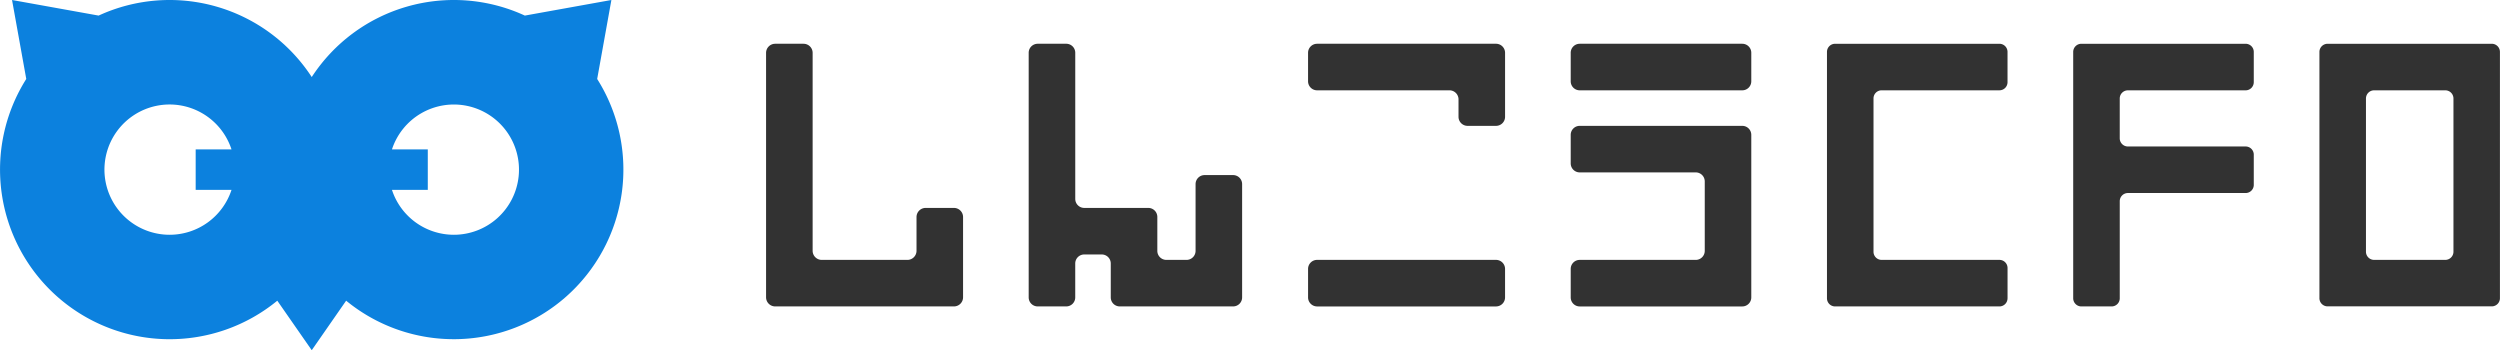
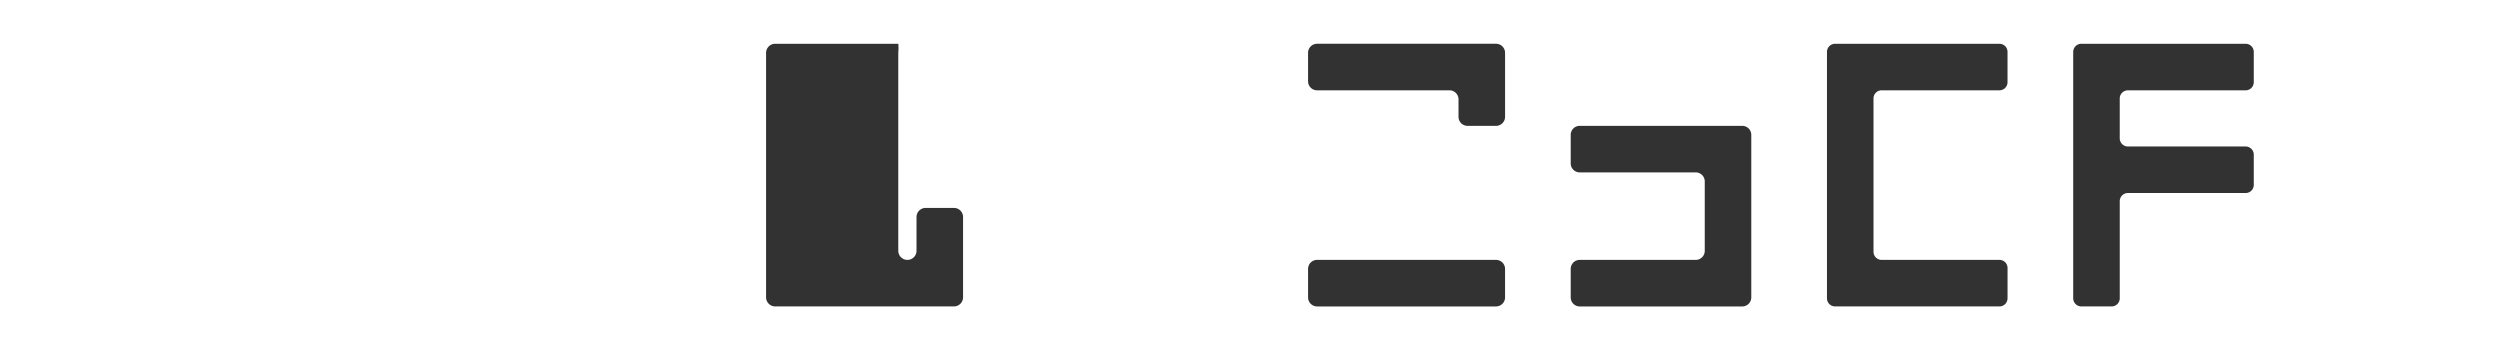
<svg xmlns="http://www.w3.org/2000/svg" width="228.438" height="32" viewBox="0 0 228.438 32">
  <defs>
    <clipPath id="clip-path">
      <rect id="長方形_2617" data-name="長方形 2617" width="158.437" height="24" fill="#323232" />
    </clipPath>
    <clipPath id="clip-path-2">
-       <rect id="長方形_2618" data-name="長方形 2618" width="56.97" height="32" fill="#0c81de" />
-     </clipPath>
+       </clipPath>
  </defs>
  <g id="グループ_2975" data-name="グループ 2975" transform="translate(-30 -43.5)">
    <g id="グループ_2972" data-name="グループ 2972" transform="translate(100 47.5)">
      <g id="グループ_2970" data-name="グループ 2970" transform="translate(0 0)" clip-path="url(#clip-path)">
        <path id="パス_6909" data-name="パス 6909" d="M348.544,23.258V20.489a.741.741,0,0,0-.742-.742H337.038a.742.742,0,0,1-.742-.742V4.994a.741.741,0,0,1,.742-.742H347.8a.741.741,0,0,0,.742-.742V.742A.742.742,0,0,0,347.8,0H332.786a.742.742,0,0,0-.742.742V23.258a.742.742,0,0,0,.742.742H347.8a.741.741,0,0,0,.742-.742" transform="translate(-235.104 0)" fill="#323232" />
        <path id="パス_6910" data-name="パス 6910" d="M425.608,3.507V.745A.745.745,0,0,0,424.862,0H409.854a.746.746,0,0,0-.746.745V23.254a.746.746,0,0,0,.746.746h2.762a.745.745,0,0,0,.746-.746V14.383a.745.745,0,0,1,.745-.745h10.756a.745.745,0,0,0,.745-.745V10.13a.745.745,0,0,0-.745-.745H414.106a.746.746,0,0,1-.745-.746V5a.746.746,0,0,1,.745-.746h10.756a.745.745,0,0,0,.745-.745" transform="translate(-289.669 0)" fill="#323232" />
-         <path id="パス_6911" data-name="パス 6911" d="M486.92,0a.747.747,0,0,0-.747.747v22.5a.747.747,0,0,0,.747.747h15a.747.747,0,0,0,.747-.747V.747A.747.747,0,0,0,501.925,0Zm10.752,19.747h-6.5a.747.747,0,0,1-.747-.747V5a.747.747,0,0,1,.747-.747h6.5A.747.747,0,0,1,498.42,5V19a.747.747,0,0,1-.747.747" transform="translate(-344.235 0)" fill="#323232" />
-         <path id="パス_6912" data-name="パス 6912" d="M13.747,15.834v3.082a.833.833,0,0,1-.833.833H5.088a.833.833,0,0,1-.833-.833V.834A.833.833,0,0,0,3.423,0H.833A.833.833,0,0,0,0,.834V23.167A.833.833,0,0,0,.833,24H17.167A.833.833,0,0,0,18,23.167V15.834A.833.833,0,0,0,17.167,15H14.58a.833.833,0,0,0-.833.833" transform="translate(0 -0.001)" fill="#323232" />
+         <path id="パス_6912" data-name="パス 6912" d="M13.747,15.834v3.082a.833.833,0,0,1-.833.833a.833.833,0,0,1-.833-.833V.834A.833.833,0,0,0,3.423,0H.833A.833.833,0,0,0,0,.834V23.167A.833.833,0,0,0,.833,24H17.167A.833.833,0,0,0,18,23.167V15.834A.833.833,0,0,0,17.167,15H14.58a.833.833,0,0,0-.833.833" transform="translate(0 -0.001)" fill="#323232" />
        <path id="パス_6913" data-name="パス 6913" d="M170.462,67.639h16.346a.827.827,0,0,1,.827.827v2.6a.827.827,0,0,1-.827.827H170.462a.827.827,0,0,1-.827-.827v-2.6a.827.827,0,0,1,.827-.827" transform="translate(-120.11 -47.892)" fill="#323232" />
        <path id="パス_6914" data-name="パス 6914" d="M183.379,0H170.458a.827.827,0,0,0-.827.827v2.6a.827.827,0,0,0,.827.827h12.094a.827.827,0,0,1,.827.827V6.674a.827.827,0,0,0,.827.827h2.6a.827.827,0,0,0,.827-.827V.828A.827.827,0,0,0,186.8,0Z" transform="translate(-120.107 -0.001)" fill="#323232" />
-         <path id="パス_6915" data-name="パス 6915" d="M252.661,0h14.852a.824.824,0,0,1,.824.824V3.43a.824.824,0,0,1-.824.824H252.661a.824.824,0,0,1-.824-.824V.825A.824.824,0,0,1,252.661,0" transform="translate(-178.313 -0.001)" fill="#323232" />
        <path id="パス_6916" data-name="パス 6916" d="M251.837,26.514v2.605a.824.824,0,0,0,.824.824h10.6a.824.824,0,0,1,.824.824v6.347a.824.824,0,0,1-.824.824h-10.6a.824.824,0,0,0-.824.824v2.605a.824.824,0,0,0,.824.824h14.852a.824.824,0,0,0,.824-.824V26.514a.824.824,0,0,0-.824-.824H252.661a.824.824,0,0,0-.824.824" transform="translate(-178.313 -18.19)" fill="#323232" />
-         <path id="パス_6917" data-name="パス 6917" d="M97.45,12.824v6.1a.824.824,0,0,1-.824.824H94.779a.824.824,0,0,1-.824-.824v-3.1A.824.824,0,0,0,93.132,15H87.279a.824.824,0,0,1-.823-.824V.824A.823.823,0,0,0,85.632,0H83.027A.823.823,0,0,0,82.2.824V23.177a.823.823,0,0,0,.824.823h2.606a.823.823,0,0,0,.824-.823v-3.1a.824.824,0,0,1,.823-.824h1.6a.823.823,0,0,1,.823.824v3.1a.823.823,0,0,0,.824.823H100.88a.823.823,0,0,0,.823-.823V12.824A.823.823,0,0,0,100.88,12H98.274a.824.824,0,0,0-.824.824" transform="translate(-58.204 -0.001)" fill="#323232" />
      </g>
    </g>
    <g id="グループ_2974" data-name="グループ 2974" transform="translate(30 43.5)">
      <g id="グループ_2973" data-name="グループ 2973" clip-path="url(#clip-path-2)">
-         <path id="パス_6918" data-name="パス 6918" d="M54.567,7.216,55.866,0,47.958,1.424A15.495,15.495,0,0,0,28.485,7.04,15.495,15.495,0,0,0,9.012,1.424L1.1,0,2.4,7.216a15.5,15.5,0,0,0,22.938,20.26L28.485,32l3.144-4.525A15.5,15.5,0,0,0,54.567,7.216M15.5,21.452a5.952,5.952,0,1,1,5.654-7.8H17.88v3.7h3.274a5.952,5.952,0,0,1-5.654,4.1M21.451,15.5h0Zm14.067,0h0Zm5.951,5.952a5.952,5.952,0,0,1-5.654-4.1h3.274v-3.7H35.815a5.951,5.951,0,1,1,5.654,7.8" transform="translate(0)" fill="#0c81de" />
-       </g>
+         </g>
    </g>
  </g>
</svg>